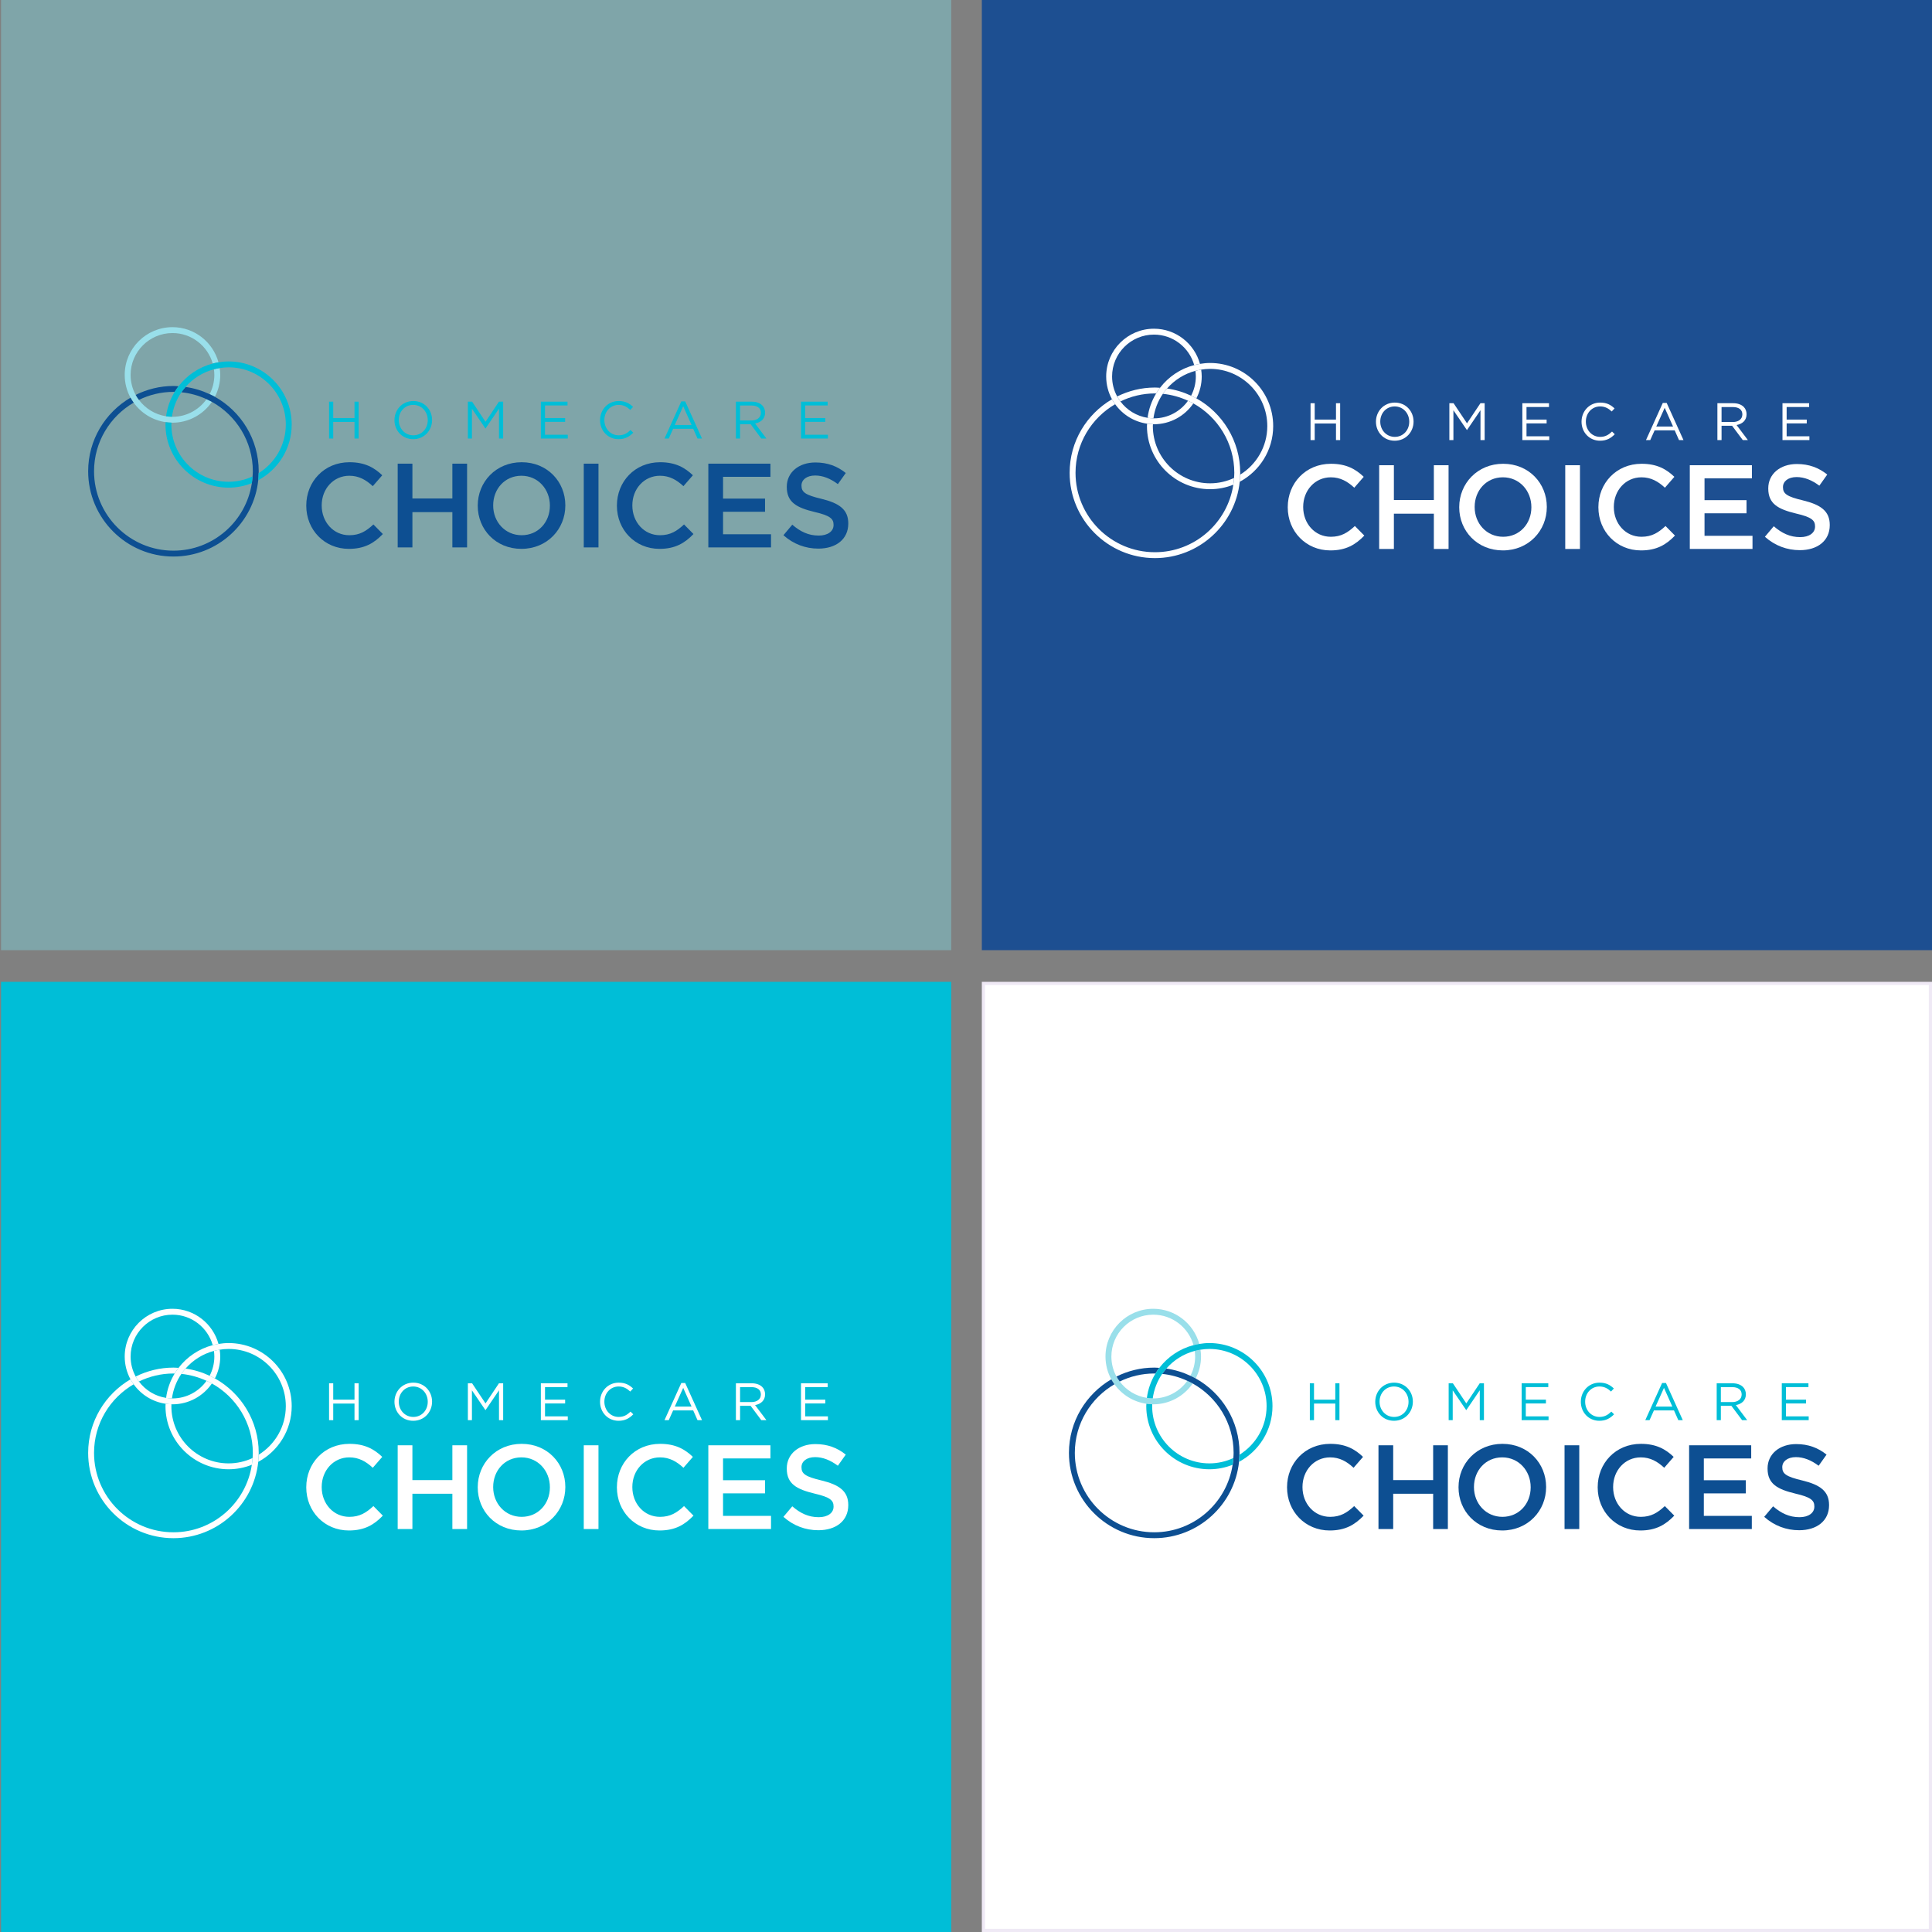
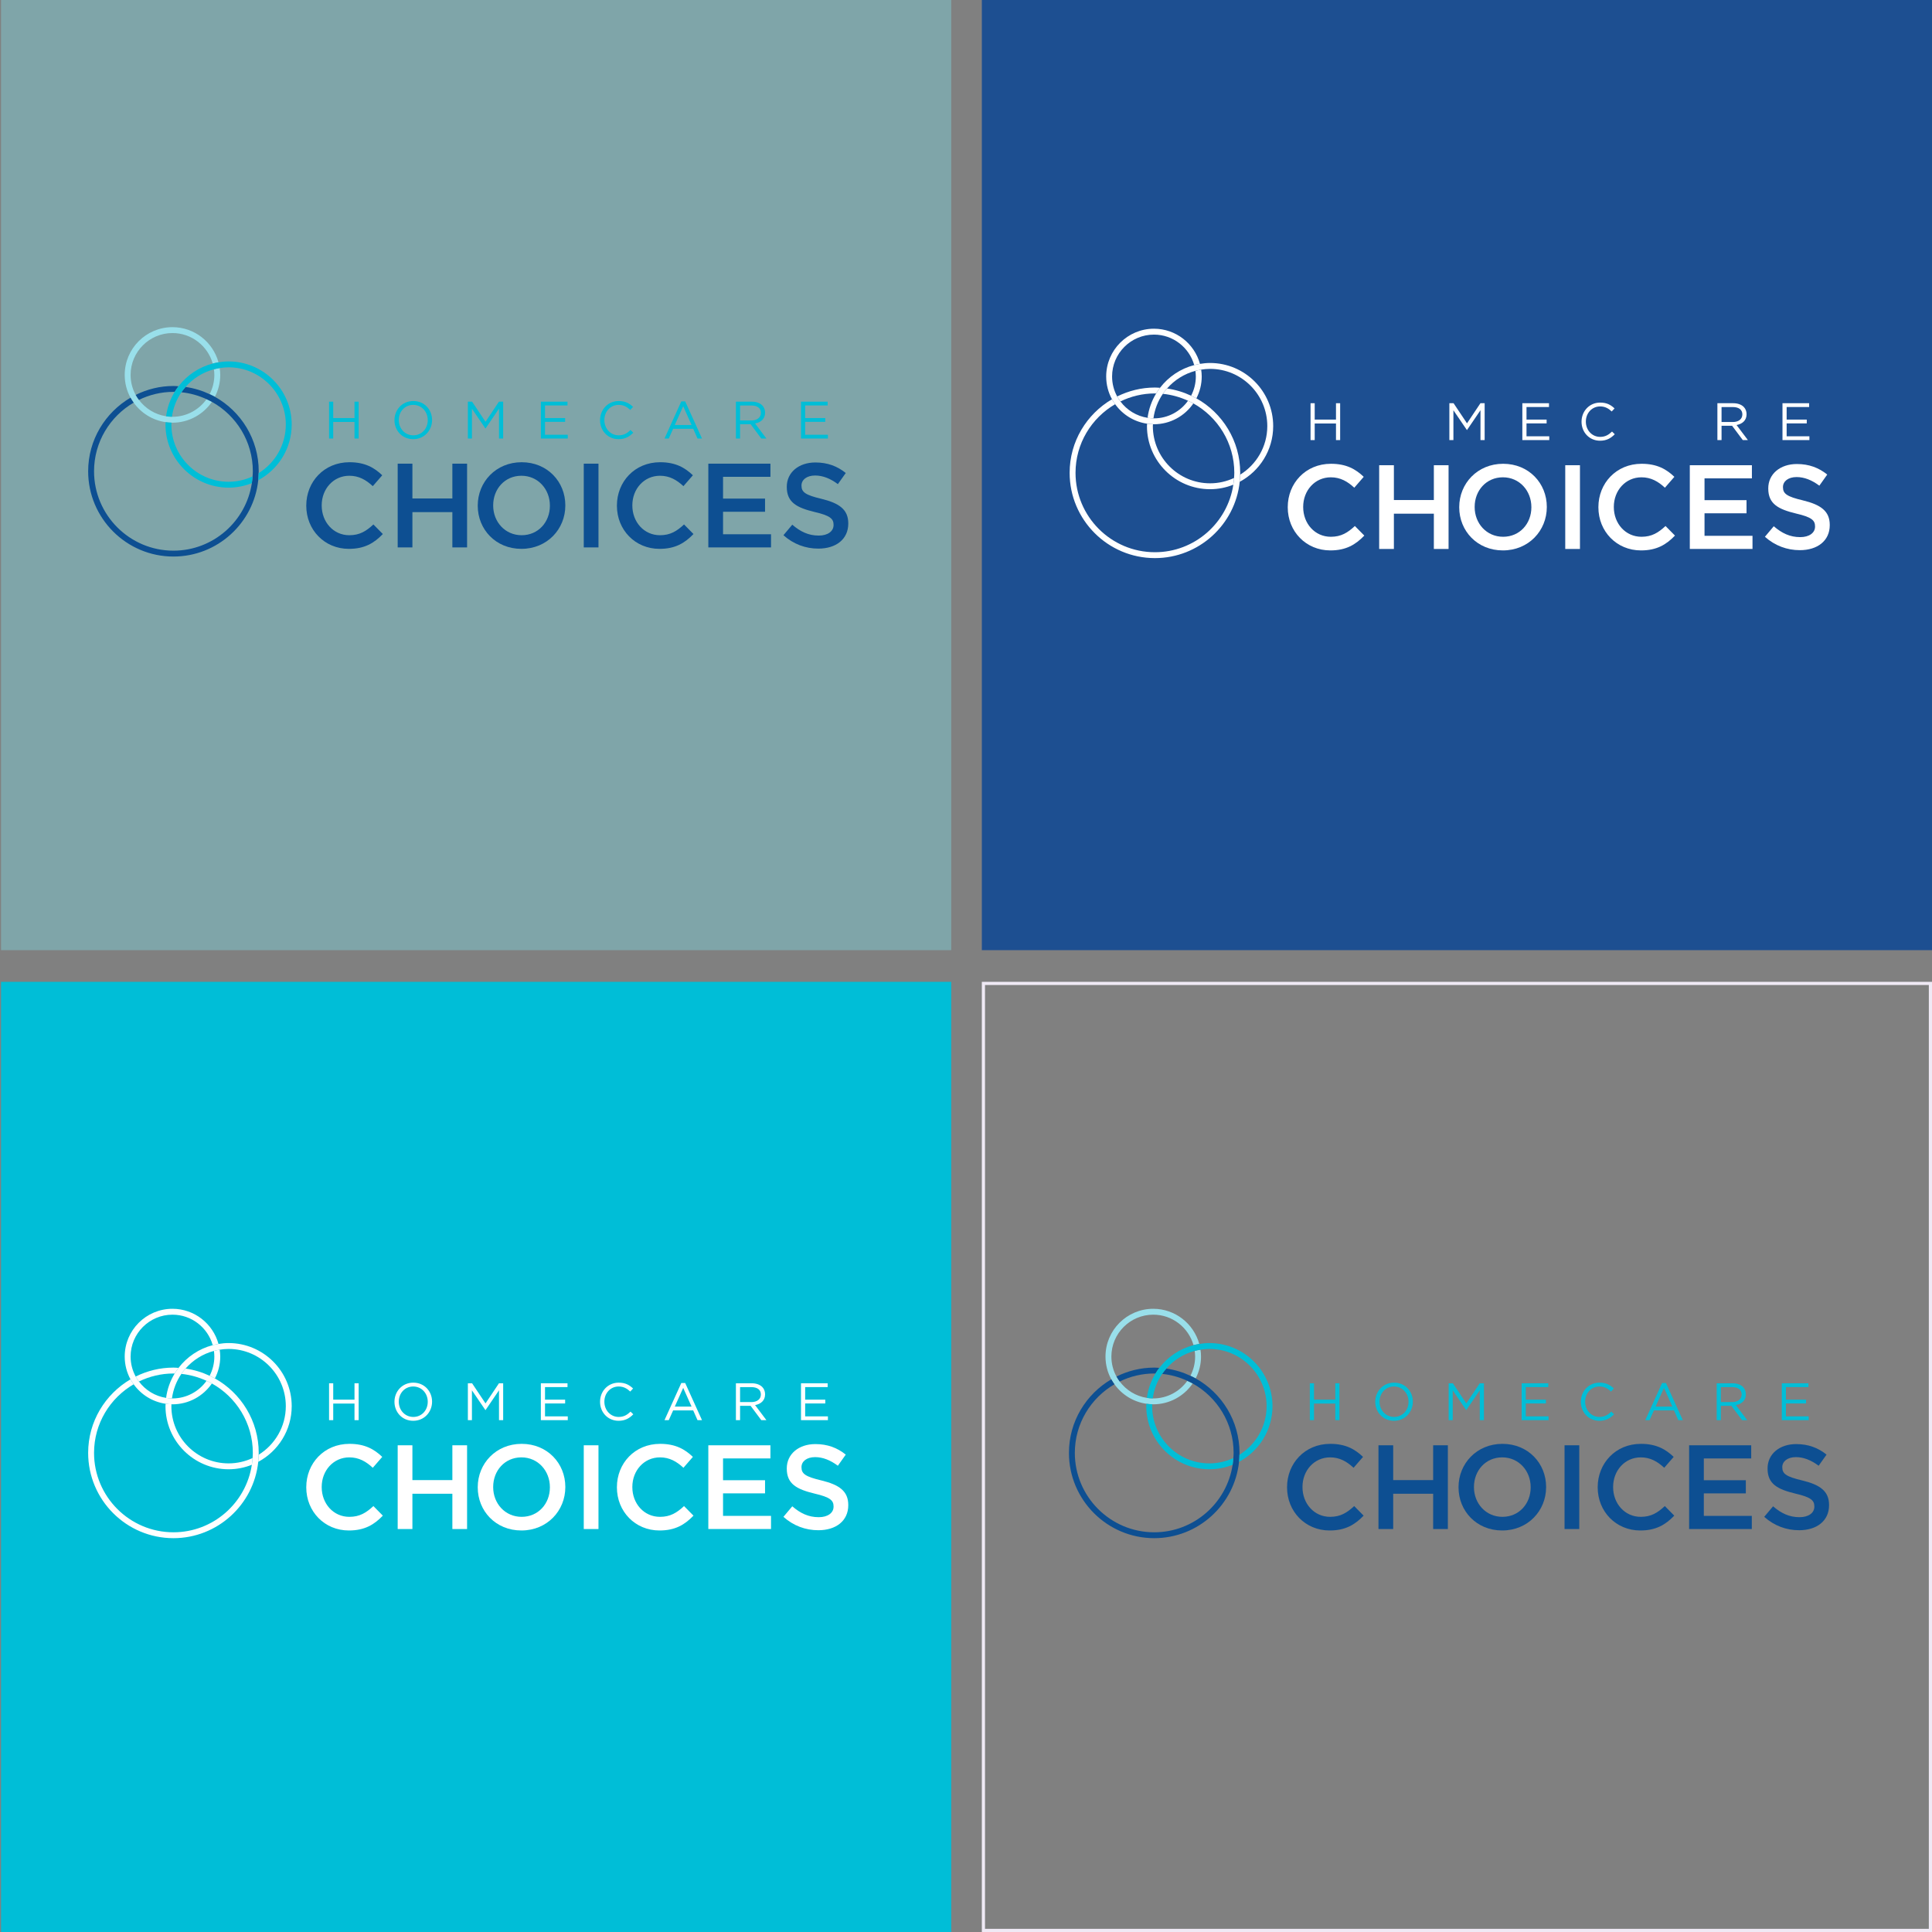
<svg xmlns="http://www.w3.org/2000/svg" id="Layer_1" data-name="Layer 1" viewBox="0 0 610 610">
  <rect x="0" y="0" width="610" height="610" fill="#808080" stroke="none" />
  <g id="_1" data-name="1">
    <g id="Mask">
      <g id="path-11">
-         <rect x="310.5" y="310.499" width="299" height="299" fill="#fff" />
        <path d="M609,310.999v298h-298v-298h298M610,309.999h-300v300h300v-300h0Z" fill="#efe9f5" />
      </g>
    </g>
  </g>
  <g id="_3" data-name="3">
    <g id="Mask-2" data-name="Mask">
      <rect id="path-1" x=".332" y="309.999" width="300" height="300" fill="#00bed7" />
    </g>
  </g>
  <g id="_2" data-name="2">
    <rect id="Rectangle-Copy-2" x="310" width="300" height="300" fill="#1d4f91" />
  </g>
  <g id="_1-2" data-name="1" opacity=".39">
    <g id="Mask-3" data-name="Mask">
      <rect id="path-11-2" data-name="path-11" x=".332" width="300" height="300" fill="#7fe0ea" />
    </g>
  </g>
  <g>
    <path d="M96.699,159.693v-.076c0-7.518,5.629-13.675,13.638-13.675,4.873,0,7.819,1.7,10.351,4.118l-2.985,3.437c-2.115-1.964-4.382-3.285-7.404-3.285-5.025,0-8.727,4.154-8.727,9.331v.075c0,5.176,3.664,9.37,8.727,9.37,3.249,0,5.326-1.285,7.593-3.4l2.984,3.022c-2.758,2.87-5.779,4.684-10.728,4.684-7.707,0-13.449-6.007-13.449-13.6h0Z" fill="#0d4f92" />
    <polygon points="125.564 146.396 130.21 146.396 130.21 157.387 142.828 157.387 142.828 146.396 147.475 146.396 147.475 172.838 142.828 172.838 142.828 161.696 130.21 161.696 130.21 172.838 125.564 172.838 125.564 146.396 125.564 146.396" fill="#0d4f92" />
    <path d="M173.62,159.693v-.076c0-5.137-3.74-9.406-8.991-9.406-5.251,0-8.915,4.194-8.915,9.331v.075c0,5.137,3.74,9.37,8.991,9.37,5.251,0,8.915-4.157,8.915-9.294h0ZM150.84,159.693v-.076c0-7.442,5.742-13.675,13.865-13.675s13.789,6.157,13.789,13.6v.075c0,7.441-5.742,13.675-13.865,13.675s-13.789-6.159-13.789-13.6h0Z" fill="#0d4f92" />
    <polygon points="184.315 146.396 188.961 146.396 188.961 172.838 184.315 172.838 184.315 146.396 184.315 146.396" fill="#0d4f92" />
    <path d="M194.78,159.693v-.076c0-7.518,5.629-13.675,13.638-13.675,4.873,0,7.819,1.7,10.351,4.118l-2.984,3.437c-2.116-1.964-4.383-3.285-7.405-3.285-5.025,0-8.728,4.154-8.728,9.331v.075c0,5.176,3.665,9.37,8.728,9.37,3.249,0,5.328-1.285,7.592-3.4l2.985,3.022c-2.759,2.87-5.78,4.684-10.729,4.684-7.707,0-13.448-6.007-13.448-13.6h0Z" fill="#0d4f92" />
    <polygon points="223.645 146.396 243.25 146.396 243.25 150.55 228.291 150.55 228.291 157.427 241.552 157.427 241.552 161.581 228.291 161.581 228.291 168.684 243.44 168.684 243.44 172.838 223.645 172.838 223.645 146.396 223.645 146.396" fill="#0d4f92" />
    <path d="M247.356,168.987l2.796-3.325c2.531,2.189,5.1,3.437,8.349,3.437,2.87,0,4.684-1.359,4.684-3.325v-.076c0-1.889-1.058-2.908-5.968-4.042-5.63-1.359-8.803-3.022-8.803-7.895v-.074c0-4.534,3.777-7.669,9.029-7.669,3.853,0,6.914,1.172,9.595,3.325l-2.493,3.512c-2.38-1.774-4.76-2.719-7.178-2.719-2.721,0-4.307,1.397-4.307,3.135v.074c0,2.041,1.21,2.948,6.31,4.157,5.59,1.359,8.462,3.361,8.462,7.744v.076c0,4.949-3.891,7.895-9.444,7.895-4.042,0-7.859-1.397-11.032-4.23h0Z" fill="#0d4f92" />
    <polygon points="103.897 126.819 105.211 126.819 105.211 131.991 111.93 131.991 111.93 126.819 113.243 126.819 113.243 138.46 111.93 138.46 111.93 133.222 105.211 133.222 105.211 138.46 103.897 138.46 103.897 126.819 103.897 126.819" fill="#00bed7" />
    <path d="M135.056,132.672v-.033c0-2.643-1.929-4.805-4.589-4.805-2.661,0-4.557,2.129-4.557,4.773v.032c0,2.645,1.929,4.807,4.59,4.807,2.661,0,4.556-2.128,4.556-4.773h0ZM124.547,132.672v-.033c0-3.21,2.411-6.019,5.954-6.019,3.542,0,5.92,2.778,5.92,5.988v.032c0,3.21-2.412,6.021-5.954,6.021-3.543,0-5.92-2.778-5.92-5.988h0Z" fill="#00bed7" />
    <polygon points="147.724 126.819 149.054 126.819 153.295 133.172 157.535 126.819 158.866 126.819 158.866 138.46 157.552 138.46 157.552 129.031 153.311 135.267 153.245 135.267 149.004 129.048 149.004 138.46 147.724 138.46 147.724 126.819 147.724 126.819" fill="#00bed7" />
    <polygon points="170.767 126.819 179.181 126.819 179.181 128.017 172.08 128.017 172.08 131.991 178.433 131.991 178.433 133.189 172.08 133.189 172.08 137.263 179.265 137.263 179.265 138.46 170.767 138.46 170.767 126.819 170.767 126.819" fill="#00bed7" />
    <path d="M189.46,132.672v-.033c0-3.291,2.462-6.019,5.886-6.019,2.113,0,3.376.748,4.54,1.845l-.898.964c-.981-.931-2.079-1.596-3.658-1.596-2.578,0-4.508,2.095-4.508,4.773v.032c0,2.695,1.947,4.807,4.508,4.807,1.595,0,2.643-.615,3.758-1.679l.864.848c-1.214,1.231-2.545,2.045-4.655,2.045-3.361,0-5.838-2.645-5.838-5.988h0Z" fill="#00bed7" />
    <path d="M218.355,134.186l-2.645-5.919-2.66,5.919h5.305ZM215.112,126.736h1.229l5.305,11.724h-1.414l-1.362-3.076h-6.336l-1.381,3.076h-1.346l5.305-11.724h0Z" fill="#00bed7" />
    <path d="M237.242,132.756c1.746,0,2.993-.898,2.993-2.394v-.033c0-1.431-1.098-2.295-2.976-2.295h-3.592v4.722h3.576ZM232.353,126.819h5.005c1.429,0,2.577.433,3.309,1.164.565.565.898,1.381.898,2.295v.033c0,1.929-1.331,3.06-3.16,3.391l3.576,4.757h-1.614l-3.376-4.524h-3.326v4.524h-1.313v-11.641h0Z" fill="#00bed7" />
    <polygon points="252.905 126.819 261.319 126.819 261.319 128.017 254.217 128.017 254.217 131.991 260.57 131.991 260.57 133.189 254.217 133.189 254.217 137.263 261.402 137.263 261.402 138.46 252.905 138.46 252.905 126.819 252.905 126.819" fill="#00bed7" />
    <path d="M54.457,131.597c-.055,0-.107-.008-.162-.008-.631-.008-1.248-.069-1.855-.162-3.5-.54-6.545-2.451-8.575-5.172-.373-.5-.722-1.018-1.023-1.568-1.024-1.876-1.606-4.026-1.606-6.31,0-7.291,5.931-13.223,13.22-13.223,6.041,0,11.137,4.078,12.71,9.624.597-.155,1.203-.283,1.82-.383-1.753-6.387-7.595-11.1-14.53-11.1-8.315,0-15.081,6.766-15.081,15.082,0,2.603.663,5.053,1.829,7.192.297.546.638,1.063.999,1.566,2.338,3.261,5.937,5.546,10.083,6.148.608.088,1.224.145,1.853.158.107.002.21.016.318.016,5.162,0,9.723-2.609,12.443-6.576-.549-.305-1.118-.577-1.691-.841-2.4,3.358-6.32,5.558-10.752,5.558h0Z" fill="#99dfea" />
    <path d="M69.365,116.215c-.618.097-1.225.225-1.822.383.079.583.134,1.174.134,1.778,0,2.19-.544,4.252-1.49,6.073.562.265,1.121.533,1.661.834,1.073-2.072,1.69-4.417,1.69-6.907,0-.736-.071-1.453-.173-2.161h0Z" fill="#99dfea" />
    <path d="M54.76,123.728c.13,0,.255.018.384.019.378-.622.786-1.222,1.227-1.797-.536-.032-1.068-.082-1.611-.082-4.282,0-8.319,1.031-11.918,2.817.3.551.65,1.069,1.023,1.568,3.3-1.602,6.987-2.526,10.895-2.526h0Z" fill="#0d4f92" />
    <path d="M67.848,125.283c-.54-.302-1.099-.569-1.661-.834-2.368-1.116-4.918-1.892-7.6-2.276-.469.537-.916,1.092-1.32,1.682,2.813.281,5.479,1.048,7.942,2.184.573.264,1.142.536,1.691.841,7.7,4.283,12.927,12.496,12.927,21.915,0,.549-.047,1.087-.082,1.628-.046.718-.124,1.425-.23,2.125-1.821,12.044-12.211,21.316-24.754,21.316-13.822,0-25.068-11.247-25.068-25.069,0-9.244,5.044-17.316,12.511-21.662-.36-.503-.701-1.02-.999-1.566-7.984,4.678-13.372,13.326-13.372,23.227,0,14.849,12.08,26.928,26.928,26.928,13.893,0,25.36-10.578,26.777-24.103.077-.734.105-1.481.121-2.231.005-.2.03-.394.03-.595,0-10.098-5.595-18.904-13.84-23.512h0Z" fill="#0d4f92" />
    <path d="M54.109,134.041c0-.203.024-.399.03-.6-.628-.013-1.245-.07-1.853-.158-.01.254-.038.503-.038.759,0,10.988,8.939,19.926,19.927,19.926,2.593,0,5.065-.513,7.34-1.418.106-.7.184-1.408.23-2.125-2.306,1.07-4.865,1.685-7.57,1.685-9.962,0-18.066-8.105-18.066-18.067h0Z" fill="#00bed7" />
    <path d="M72.175,114.115c-1.088,0-2.147.111-3.188.28-.617.1-1.223.228-1.82.383-4.357,1.134-8.13,3.699-10.795,7.173-.441.575-.849,1.175-1.227,1.797-1.396,2.3-2.338,4.897-2.705,7.679.607.094,1.224.155,1.855.162.388-2.838,1.422-5.472,2.972-7.734.404-.59.851-1.145,1.32-1.682,2.333-2.668,5.433-4.638,8.956-5.575.596-.158,1.203-.286,1.822-.383.918-.144,1.852-.241,2.81-.241,9.962,0,18.067,8.106,18.067,18.067,0,6.482-3.443,12.161-8.585,15.35-.016.75-.044,1.497-.121,2.231,6.28-3.357,10.566-9.975,10.566-17.58,0-10.988-8.94-19.926-19.928-19.926h0Z" fill="#00bed7" />
  </g>
  <g>
    <path d="M406.367,469.625v-.076c0-7.518,5.629-13.675,13.638-13.675,4.873,0,7.819,1.7,10.351,4.118l-2.985,3.437c-2.115-1.964-4.382-3.285-7.404-3.285-5.025,0-8.727,4.154-8.727,9.331v.075c0,5.176,3.664,9.37,8.727,9.37,3.249,0,5.326-1.285,7.593-3.4l2.984,3.022c-2.758,2.87-5.779,4.684-10.728,4.684-7.707,0-13.449-6.007-13.449-13.6h0Z" fill="#0d4f92" />
    <polygon points="435.232 456.328 439.878 456.328 439.878 467.319 452.496 467.319 452.496 456.328 457.142 456.328 457.142 482.771 452.496 482.771 452.496 471.628 439.878 471.628 439.878 482.771 435.232 482.771 435.232 456.328 435.232 456.328" fill="#0d4f92" />
    <path d="M483.288,469.625v-.076c0-5.137-3.74-9.406-8.991-9.406-5.251,0-8.915,4.194-8.915,9.331v.075c0,5.137,3.74,9.37,8.991,9.37,5.251,0,8.915-4.157,8.915-9.294h0ZM460.508,469.625v-.076c0-7.442,5.742-13.675,13.865-13.675s13.789,6.157,13.789,13.6v.075c0,7.441-5.742,13.675-13.865,13.675s-13.789-6.159-13.789-13.6h0Z" fill="#0d4f92" />
    <polygon points="493.982 456.328 498.628 456.328 498.628 482.771 493.982 482.771 493.982 456.328 493.982 456.328" fill="#0d4f92" />
    <path d="M504.448,469.625v-.076c0-7.518,5.629-13.675,13.638-13.675,4.873,0,7.819,1.7,10.351,4.118l-2.984,3.437c-2.116-1.964-4.383-3.285-7.405-3.285-5.025,0-8.728,4.154-8.728,9.331v.075c0,5.176,3.665,9.37,8.728,9.37,3.249,0,5.328-1.285,7.592-3.4l2.985,3.022c-2.759,2.87-5.78,4.684-10.729,4.684-7.707,0-13.448-6.007-13.448-13.6h0Z" fill="#0d4f92" />
    <polygon points="533.313 456.328 552.918 456.328 552.918 460.482 537.959 460.482 537.959 467.359 551.22 467.359 551.22 471.513 537.959 471.513 537.959 478.616 553.108 478.616 553.108 482.771 533.313 482.771 533.313 456.328 533.313 456.328" fill="#0d4f92" />
    <path d="M557.024,478.919l2.796-3.325c2.531,2.189,5.1,3.437,8.349,3.437,2.87,0,4.684-1.359,4.684-3.325v-.076c0-1.889-1.058-2.908-5.968-4.042-5.63-1.359-8.803-3.022-8.803-7.895v-.074c0-4.534,3.777-7.669,9.029-7.669,3.853,0,6.914,1.172,9.595,3.325l-2.493,3.512c-2.38-1.774-4.76-2.719-7.178-2.719-2.721,0-4.307,1.397-4.307,3.135v.074c0,2.041,1.21,2.948,6.31,4.157,5.59,1.359,8.462,3.361,8.462,7.744v.076c0,4.949-3.891,7.895-9.444,7.895-4.042,0-7.859-1.397-11.032-4.23h0Z" fill="#0d4f92" />
    <polygon points="413.565 436.752 414.878 436.752 414.878 441.923 421.598 441.923 421.598 436.752 422.911 436.752 422.911 448.392 421.598 448.392 421.598 443.154 414.878 443.154 414.878 448.392 413.565 448.392 413.565 436.752 413.565 436.752" fill="#00bed7" />
    <path d="M444.724,442.604v-.033c0-2.643-1.929-4.805-4.589-4.805-2.661,0-4.557,2.129-4.557,4.773v.032c0,2.645,1.929,4.807,4.59,4.807,2.661,0,4.556-2.128,4.556-4.773h0ZM434.215,442.604v-.033c0-3.21,2.411-6.019,5.954-6.019,3.542,0,5.92,2.778,5.92,5.988v.032c0,3.21-2.412,6.021-5.954,6.021-3.543,0-5.92-2.778-5.92-5.988h0Z" fill="#00bed7" />
    <polygon points="457.392 436.752 458.722 436.752 462.963 443.104 467.203 436.752 468.534 436.752 468.534 448.392 467.22 448.392 467.22 438.963 462.979 445.199 462.913 445.199 458.672 438.98 458.672 448.392 457.392 448.392 457.392 436.752 457.392 436.752" fill="#00bed7" />
    <polygon points="480.435 436.752 488.849 436.752 488.849 437.949 481.748 437.949 481.748 441.923 488.101 441.923 488.101 443.121 481.748 443.121 481.748 447.195 488.933 447.195 488.933 448.392 480.435 448.392 480.435 436.752 480.435 436.752" fill="#00bed7" />
    <path d="M499.128,442.604v-.033c0-3.291,2.462-6.019,5.886-6.019,2.113,0,3.376.748,4.54,1.845l-.898.964c-.981-.931-2.079-1.596-3.658-1.596-2.578,0-4.508,2.095-4.508,4.773v.032c0,2.695,1.947,4.807,4.508,4.807,1.595,0,2.643-.615,3.758-1.679l.864.848c-1.214,1.231-2.545,2.045-4.655,2.045-3.361,0-5.838-2.645-5.838-5.988h0Z" fill="#00bed7" />
    <path d="M528.023,444.118l-2.645-5.919-2.66,5.919h5.305ZM524.78,436.668h1.229l5.305,11.724h-1.414l-1.362-3.076h-6.336l-1.381,3.076h-1.346l5.305-11.724h0Z" fill="#00bed7" />
    <path d="M546.909,442.688c1.746,0,2.993-.898,2.993-2.394v-.033c0-1.431-1.098-2.295-2.976-2.295h-3.592v4.722h3.576ZM542.021,436.752h5.005c1.429,0,2.577.433,3.309,1.164.565.565.898,1.381.898,2.295v.033c0,1.929-1.331,3.06-3.16,3.391l3.576,4.757h-1.614l-3.376-4.524h-3.326v4.524h-1.313v-11.641h0Z" fill="#00bed7" />
    <polygon points="562.573 436.752 570.987 436.752 570.987 437.949 563.885 437.949 563.885 441.923 570.238 441.923 570.238 443.121 563.885 443.121 563.885 447.195 571.07 447.195 571.07 448.392 562.573 448.392 562.573 436.752 562.573 436.752" fill="#00bed7" />
    <path d="M364.125,441.53c-.055,0-.107-.008-.162-.008-.631-.008-1.248-.069-1.855-.162-3.5-.54-6.545-2.451-8.575-5.172-.373-.5-.722-1.018-1.023-1.568-1.024-1.876-1.606-4.026-1.606-6.31,0-7.291,5.931-13.223,13.22-13.223,6.041,0,11.137,4.078,12.71,9.624.597-.155,1.203-.283,1.82-.383-1.753-6.387-7.595-11.1-14.53-11.1-8.315,0-15.081,6.766-15.081,15.082,0,2.603.663,5.053,1.829,7.192.297.546.638,1.063.999,1.566,2.338,3.261,5.937,5.546,10.083,6.148.608.088,1.224.145,1.853.158.107.002.21.016.318.016,5.162,0,9.723-2.609,12.443-6.576-.549-.305-1.118-.577-1.691-.841-2.4,3.358-6.32,5.558-10.752,5.558h0Z" fill="#99dfea" />
    <path d="M379.033,426.147c-.618.097-1.225.225-1.822.383.079.583.134,1.174.134,1.778,0,2.19-.544,4.252-1.49,6.073.562.265,1.121.533,1.661.834,1.073-2.072,1.69-4.417,1.69-6.907,0-.736-.071-1.453-.173-2.161h0Z" fill="#99dfea" />
    <path d="M364.428,433.66c.13,0,.255.018.384.019.378-.622.786-1.222,1.227-1.797-.536-.032-1.068-.082-1.611-.082-4.282,0-8.319,1.031-11.918,2.817.3.551.65,1.069,1.023,1.568,3.3-1.602,6.987-2.526,10.895-2.526h0Z" fill="#0d4f92" />
    <path d="M377.516,435.216c-.54-.302-1.099-.569-1.661-.834-2.368-1.116-4.918-1.892-7.6-2.276-.469.537-.916,1.092-1.32,1.682,2.813.281,5.479,1.048,7.942,2.184.573.264,1.142.536,1.691.841,7.7,4.283,12.927,12.496,12.927,21.915,0,.549-.047,1.087-.082,1.628-.046.718-.124,1.425-.23,2.125-1.821,12.044-12.211,21.316-24.754,21.316-13.822,0-25.068-11.247-25.068-25.069,0-9.244,5.044-17.316,12.511-21.662-.36-.503-.701-1.02-.999-1.566-7.984,4.678-13.372,13.326-13.372,23.227,0,14.849,12.08,26.928,26.928,26.928,13.893,0,25.36-10.578,26.777-24.103.077-.734.105-1.481.121-2.231.005-.2.03-.394.03-.595,0-10.098-5.595-18.904-13.84-23.512h0Z" fill="#0d4f92" />
    <path d="M363.777,443.973c0-.203.024-.399.03-.6-.628-.013-1.245-.07-1.853-.158-.01.254-.038.503-.038.759,0,10.988,8.939,19.926,19.927,19.926,2.593,0,5.065-.513,7.34-1.418.106-.7.184-1.408.23-2.125-2.306,1.07-4.865,1.685-7.57,1.685-9.962,0-18.066-8.105-18.066-18.067h0Z" fill="#00bed7" />
    <path d="M381.843,424.047c-1.088,0-2.147.111-3.188.28-.617.1-1.223.228-1.82.383-4.357,1.134-8.13,3.699-10.795,7.173-.441.575-.849,1.175-1.227,1.797-1.396,2.3-2.338,4.897-2.705,7.679.607.094,1.224.155,1.855.162.388-2.838,1.422-5.472,2.972-7.734.404-.59.851-1.145,1.32-1.682,2.333-2.668,5.433-4.638,8.956-5.575.596-.158,1.203-.286,1.822-.383.918-.144,1.852-.241,2.81-.241,9.962,0,18.067,8.106,18.067,18.067,0,6.482-3.443,12.161-8.585,15.35-.016.75-.044,1.497-.121,2.231,6.28-3.357,10.566-9.975,10.566-17.58,0-10.988-8.94-19.926-19.928-19.926h0Z" fill="#00bed7" />
  </g>
  <g>
    <g>
      <path d="M406.587,160.184v-.076c0-7.518,5.63-13.675,13.638-13.675,4.873,0,7.819,1.7,10.351,4.118l-2.985,3.437c-2.115-1.964-4.382-3.285-7.404-3.285-5.025,0-8.727,4.154-8.727,9.33v.076c0,5.176,3.664,9.37,8.727,9.37,3.249,0,5.326-1.285,7.593-3.4l2.984,3.022c-2.758,2.87-5.779,4.684-10.729,4.684-7.707,0-13.449-6.007-13.449-13.6Z" fill="#fff" />
      <path d="M435.453,146.887h4.646v10.991h12.618v-10.991h4.646v26.442h-4.646v-11.143h-12.618v11.143h-4.646v-26.442Z" fill="#fff" />
      <path d="M460.728,160.184v-.076c0-7.442,5.742-13.675,13.865-13.675s13.789,6.157,13.789,13.6v.076c0,7.441-5.742,13.675-13.865,13.675s-13.789-6.159-13.789-13.6ZM483.509,160.184v-.076c0-5.137-3.74-9.406-8.991-9.406s-8.916,4.194-8.916,9.33v.076c0,5.137,3.74,9.37,8.991,9.37s8.916-4.157,8.916-9.294Z" fill="#fff" />
      <path d="M494.203,146.887h4.646v26.442h-4.646v-26.442Z" fill="#fff" />
      <path d="M504.669,160.184v-.076c0-7.518,5.629-13.675,13.638-13.675,4.873,0,7.819,1.7,10.351,4.118l-2.984,3.437c-2.116-1.964-4.383-3.285-7.405-3.285-5.025,0-8.728,4.154-8.728,9.33v.076c0,5.176,3.665,9.37,8.728,9.37,3.249,0,5.328-1.285,7.592-3.4l2.985,3.022c-2.758,2.87-5.78,4.684-10.729,4.684-7.707,0-13.448-6.007-13.448-13.6Z" fill="#fff" />
      <path d="M533.533,146.887h19.605v4.154h-14.959v6.876h13.261v4.154h-13.261v7.103h15.148v4.154h-19.795v-26.442Z" fill="#fff" />
      <path d="M557.245,169.478l2.796-3.325c2.531,2.189,5.1,3.437,8.349,3.437,2.87,0,4.684-1.36,4.684-3.325v-.076c0-1.889-1.058-2.908-5.968-4.042-5.63-1.36-8.804-3.022-8.804-7.895v-.074c0-4.534,3.777-7.67,9.029-7.67,3.853,0,6.914,1.172,9.595,3.325l-2.493,3.512c-2.38-1.774-4.76-2.719-7.178-2.719-2.721,0-4.307,1.397-4.307,3.135v.074c0,2.041,1.21,2.948,6.31,4.157,5.589,1.36,8.461,3.361,8.461,7.744v.076c0,4.949-3.891,7.895-9.444,7.895-4.042,0-7.859-1.397-11.032-4.23Z" fill="#fff" />
    </g>
    <g>
      <path d="M413.786,127.31h1.313v5.172h6.719v-5.172h1.313v11.641h-1.313v-5.238h-6.719v5.238h-1.313v-11.641Z" fill="#fff" />
-       <path d="M434.435,133.163v-.033c0-3.21,2.411-6.019,5.954-6.019,3.542,0,5.92,2.778,5.92,5.988v.032c0,3.21-2.412,6.021-5.954,6.021-3.543,0-5.92-2.778-5.92-5.988ZM444.945,133.163v-.033c0-2.643-1.929-4.805-4.589-4.805s-4.557,2.129-4.557,4.773v.032c0,2.645,1.93,4.807,4.59,4.807s4.556-2.129,4.556-4.773Z" fill="#fff" />
      <path d="M457.613,127.31h1.33l4.241,6.352,4.241-6.352h1.331v11.641h-1.314v-9.429l-4.241,6.236h-.066l-4.241-6.219v9.412h-1.28v-11.641Z" fill="#fff" />
      <path d="M480.656,127.31h8.414v1.198h-7.1v3.974h6.352v1.198h-6.352v4.074h7.185v1.198h-8.498v-11.641Z" fill="#fff" />
      <path d="M499.349,133.163v-.033c0-3.291,2.462-6.019,5.886-6.019,2.113,0,3.376.748,4.54,1.845l-.898.964c-.981-.931-2.079-1.596-3.658-1.596-2.578,0-4.508,2.095-4.508,4.773v.032c0,2.695,1.947,4.807,4.508,4.807,1.596,0,2.643-.615,3.758-1.679l.864.848c-1.214,1.231-2.545,2.045-4.655,2.045-3.361,0-5.838-2.645-5.838-5.988Z" fill="#fff" />
-       <path d="M525.001,127.227h1.229l5.305,11.724h-1.414l-1.363-3.076h-6.336l-1.381,3.076h-1.346l5.305-11.724ZM528.244,134.677l-2.645-5.919-2.66,5.919h5.305Z" fill="#fff" />
      <path d="M542.242,127.31h5.005c1.429,0,2.577.433,3.309,1.164.565.565.898,1.381.898,2.295v.033c0,1.929-1.331,3.06-3.16,3.391l3.576,4.757h-1.614l-3.376-4.524h-3.326v4.524h-1.313v-11.641ZM547.13,133.246c1.746,0,2.993-.898,2.993-2.394v-.033c0-1.431-1.098-2.295-2.976-2.295h-3.593v4.722h3.576Z" fill="#fff" />
      <path d="M562.793,127.31h8.414v1.198h-7.102v3.974h6.352v1.198h-6.352v4.074h7.185v1.198h-8.498v-11.641Z" fill="#fff" />
    </g>
    <g>
      <path d="M364.345,132.088c-.055,0-.107-.008-.162-.008-.631-.008-1.248-.069-1.855-.162-3.5-.54-6.545-2.45-8.575-5.172-.373-.5-.722-1.018-1.023-1.568-1.024-1.876-1.606-4.026-1.606-6.31,0-7.291,5.931-13.223,13.22-13.223,6.041,0,11.137,4.078,12.71,9.624.597-.155,1.203-.283,1.82-.383-1.753-6.387-7.595-11.1-14.53-11.1-8.315,0-15.081,6.766-15.081,15.082,0,2.603.663,5.053,1.829,7.192.297.546.638,1.063.999,1.566,2.338,3.261,5.937,5.546,10.083,6.148.608.088,1.224.145,1.853.158.107.002.21.016.318.016,5.162,0,9.724-2.609,12.443-6.576-.549-.305-1.118-.577-1.691-.841-2.4,3.358-6.32,5.558-10.753,5.558Z" fill="#fff" />
      <path d="M379.253,116.706c-.618.097-1.225.225-1.822.383.079.583.134,1.174.134,1.778,0,2.19-.544,4.252-1.49,6.073.562.265,1.121.533,1.661.834,1.073-2.072,1.69-4.417,1.69-6.907,0-.736-.071-1.453-.173-2.161Z" fill="#fff" />
    </g>
    <g>
      <path d="M364.649,124.219c.13,0,.255.018.384.019.378-.622.786-1.222,1.227-1.797-.536-.032-1.068-.082-1.611-.082-4.282,0-8.319,1.031-11.918,2.817.3.551.65,1.069,1.023,1.568,3.3-1.602,6.987-2.526,10.895-2.526Z" fill="#fff" />
      <path d="M377.736,125.774c-.54-.302-1.099-.569-1.661-.834-2.368-1.116-4.918-1.892-7.6-2.276-.469.537-.916,1.093-1.32,1.682,2.813.281,5.479,1.048,7.942,2.184.573.264,1.142.536,1.691.841,7.7,4.283,12.927,12.497,12.927,21.915,0,.549-.047,1.087-.082,1.628-.046.718-.124,1.425-.23,2.125-1.821,12.044-12.211,21.316-24.754,21.316-13.822,0-25.068-11.247-25.068-25.069,0-9.244,5.044-17.316,12.511-21.662-.36-.503-.701-1.02-.999-1.566-7.984,4.678-13.372,13.326-13.372,23.228,0,14.849,12.08,26.928,26.928,26.928,13.893,0,25.36-10.578,26.777-24.103.077-.734.104-1.481.121-2.231.004-.2.03-.394.03-.595,0-10.098-5.595-18.904-13.84-23.512Z" fill="#fff" />
    </g>
    <g>
      <path d="M363.997,134.532c0-.203.024-.399.03-.6-.628-.013-1.245-.07-1.853-.158-.01.254-.038.503-.038.759,0,10.988,8.939,19.926,19.927,19.926,2.593,0,5.065-.513,7.34-1.418.106-.7.184-1.408.23-2.125-2.306,1.07-4.865,1.685-7.57,1.685-9.962,0-18.067-8.106-18.067-18.067Z" fill="#fff" />
      <path d="M382.064,114.605c-1.088,0-2.147.111-3.188.28-.617.1-1.223.228-1.82.383-4.357,1.134-8.13,3.699-10.795,7.173-.441.575-.849,1.175-1.227,1.797-1.396,2.3-2.338,4.897-2.705,7.679.607.094,1.224.155,1.855.162.388-2.838,1.422-5.472,2.972-7.734.404-.589.851-1.145,1.32-1.682,2.333-2.668,5.433-4.638,8.956-5.575.596-.158,1.203-.286,1.822-.383.918-.144,1.852-.241,2.81-.241,9.962,0,18.067,8.106,18.067,18.067,0,6.482-3.443,12.161-8.585,15.349-.017.75-.044,1.497-.121,2.231,6.28-3.357,10.566-9.975,10.566-17.58,0-10.988-8.94-19.926-19.928-19.926Z" fill="#fff" />
    </g>
  </g>
  <g>
    <g>
      <path d="M96.699,469.625v-.076c0-7.518,5.63-13.675,13.638-13.675,4.873,0,7.819,1.7,10.351,4.118l-2.985,3.437c-2.115-1.964-4.382-3.285-7.404-3.285-5.025,0-8.727,4.154-8.727,9.33v.076c0,5.176,3.664,9.37,8.727,9.37,3.249,0,5.326-1.285,7.593-3.4l2.984,3.022c-2.758,2.87-5.779,4.684-10.729,4.684-7.707,0-13.449-6.007-13.449-13.6Z" fill="#fff" />
      <path d="M125.564,456.328h4.646v10.991h12.618v-10.991h4.646v26.442h-4.646v-11.143h-12.618v11.143h-4.646v-26.442Z" fill="#fff" />
      <path d="M150.84,469.625v-.076c0-7.442,5.742-13.675,13.865-13.675s13.789,6.157,13.789,13.6v.076c0,7.441-5.742,13.675-13.865,13.675s-13.789-6.159-13.789-13.6ZM173.62,469.625v-.076c0-5.137-3.74-9.406-8.991-9.406s-8.916,4.194-8.916,9.33v.076c0,5.137,3.74,9.37,8.991,9.37s8.916-4.157,8.916-9.294Z" fill="#fff" />
      <path d="M184.314,456.328h4.646v26.442h-4.646v-26.442Z" fill="#fff" />
      <path d="M194.78,469.625v-.076c0-7.518,5.629-13.675,13.638-13.675,4.873,0,7.819,1.7,10.351,4.118l-2.984,3.437c-2.116-1.964-4.383-3.285-7.405-3.285-5.025,0-8.728,4.154-8.728,9.33v.076c0,5.176,3.665,9.37,8.728,9.37,3.249,0,5.328-1.285,7.592-3.4l2.985,3.022c-2.758,2.87-5.78,4.684-10.729,4.684-7.707,0-13.448-6.007-13.448-13.6Z" fill="#fff" />
      <path d="M223.645,456.328h19.605v4.154h-14.959v6.876h13.261v4.154h-13.261v7.103h15.148v4.154h-19.795v-26.442Z" fill="#fff" />
      <path d="M247.356,478.919l2.796-3.325c2.531,2.189,5.1,3.437,8.349,3.437,2.87,0,4.684-1.36,4.684-3.325v-.076c0-1.889-1.058-2.908-5.968-4.042-5.63-1.36-8.804-3.022-8.804-7.895v-.074c0-4.534,3.777-7.67,9.029-7.67,3.853,0,6.914,1.172,9.595,3.325l-2.493,3.512c-2.38-1.774-4.76-2.719-7.178-2.719-2.721,0-4.307,1.397-4.307,3.135v.074c0,2.041,1.21,2.948,6.31,4.157,5.589,1.36,8.461,3.361,8.461,7.744v.076c0,4.949-3.891,7.895-9.444,7.895-4.042,0-7.859-1.397-11.032-4.23Z" fill="#fff" />
    </g>
    <g>
      <path d="M103.897,436.752h1.313v5.172h6.719v-5.172h1.313v11.641h-1.313v-5.238h-6.719v5.238h-1.313v-11.641Z" fill="#fff" />
      <path d="M124.547,442.605v-.033c0-3.21,2.411-6.019,5.954-6.019,3.542,0,5.92,2.778,5.92,5.988v.032c0,3.21-2.412,6.021-5.954,6.021-3.543,0-5.92-2.778-5.92-5.988ZM135.056,442.605v-.033c0-2.643-1.929-4.805-4.589-4.805s-4.557,2.129-4.557,4.773v.032c0,2.645,1.93,4.807,4.59,4.807s4.556-2.129,4.556-4.773Z" fill="#fff" />
      <path d="M147.724,436.752h1.33l4.241,6.352,4.241-6.352h1.331v11.641h-1.314v-9.429l-4.241,6.236h-.066l-4.241-6.219v9.412h-1.28v-11.641Z" fill="#fff" />
      <path d="M170.767,436.752h8.414v1.198h-7.1v3.974h6.352v1.198h-6.352v4.074h7.185v1.198h-8.498v-11.641Z" fill="#fff" />
      <path d="M189.46,442.605v-.033c0-3.291,2.462-6.019,5.886-6.019,2.113,0,3.376.748,4.54,1.845l-.898.964c-.981-.931-2.079-1.596-3.658-1.596-2.578,0-4.508,2.095-4.508,4.773v.032c0,2.695,1.947,4.807,4.508,4.807,1.596,0,2.643-.615,3.758-1.679l.864.848c-1.214,1.231-2.545,2.045-4.655,2.045-3.361,0-5.838-2.645-5.838-5.988Z" fill="#fff" />
      <path d="M215.112,436.668h1.229l5.305,11.724h-1.414l-1.363-3.076h-6.336l-1.381,3.076h-1.346l5.305-11.724ZM218.355,444.119l-2.645-5.919-2.66,5.919h5.305Z" fill="#fff" />
      <path d="M232.353,436.752h5.005c1.429,0,2.577.433,3.309,1.164.565.565.898,1.381.898,2.295v.033c0,1.929-1.331,3.06-3.16,3.391l3.576,4.757h-1.614l-3.376-4.524h-3.326v4.524h-1.313v-11.641ZM237.242,442.688c1.746,0,2.993-.898,2.993-2.394v-.033c0-1.431-1.098-2.295-2.976-2.295h-3.593v4.722h3.576Z" fill="#fff" />
      <path d="M252.905,436.752h8.414v1.198h-7.102v3.974h6.352v1.198h-6.352v4.074h7.185v1.198h-8.498v-11.641Z" fill="#fff" />
    </g>
    <g>
      <path d="M54.457,441.53c-.055,0-.107-.008-.162-.008-.631-.008-1.248-.069-1.855-.162-3.5-.54-6.545-2.45-8.575-5.172-.373-.5-.722-1.018-1.023-1.568-1.024-1.876-1.606-4.026-1.606-6.31,0-7.291,5.931-13.223,13.22-13.223,6.041,0,11.137,4.078,12.71,9.624.597-.155,1.203-.283,1.82-.383-1.753-6.387-7.595-11.1-14.53-11.1-8.315,0-15.081,6.766-15.081,15.082,0,2.603.663,5.053,1.829,7.192.297.546.638,1.063.999,1.566,2.338,3.261,5.937,5.546,10.083,6.148.608.088,1.224.145,1.853.158.107.002.21.016.318.016,5.162,0,9.724-2.609,12.443-6.576-.549-.305-1.118-.577-1.691-.841-2.4,3.358-6.32,5.558-10.753,5.558Z" fill="#fff" />
      <path d="M69.365,426.147c-.618.097-1.225.225-1.822.383.079.583.134,1.174.134,1.778,0,2.19-.544,4.252-1.49,6.073.562.265,1.121.533,1.661.834,1.073-2.072,1.69-4.417,1.69-6.907,0-.736-.071-1.453-.173-2.161Z" fill="#fff" />
    </g>
    <g>
      <path d="M54.76,433.66c.13,0,.255.018.384.019.378-.622.786-1.222,1.227-1.797-.536-.032-1.068-.082-1.611-.082-4.282,0-8.319,1.031-11.918,2.817.3.551.65,1.069,1.023,1.568,3.3-1.602,6.987-2.526,10.895-2.526Z" fill="#fff" />
      <path d="M67.848,435.216c-.54-.302-1.099-.569-1.661-.834-2.368-1.116-4.918-1.892-7.6-2.276-.469.537-.916,1.093-1.32,1.682,2.813.281,5.479,1.048,7.942,2.184.573.264,1.142.536,1.691.841,7.7,4.283,12.927,12.497,12.927,21.915,0,.549-.047,1.087-.082,1.628-.046.718-.124,1.425-.23,2.125-1.821,12.044-12.211,21.316-24.754,21.316-13.822,0-25.068-11.247-25.068-25.069,0-9.244,5.044-17.316,12.511-21.662-.36-.503-.701-1.02-.999-1.566-7.984,4.678-13.372,13.326-13.372,23.228,0,14.849,12.08,26.928,26.928,26.928,13.893,0,25.36-10.578,26.777-24.103.077-.734.104-1.481.121-2.231.004-.2.03-.394.03-.595,0-10.098-5.595-18.904-13.84-23.512Z" fill="#fff" />
    </g>
    <g>
      <path d="M54.109,443.973c0-.203.024-.399.03-.6-.628-.013-1.245-.07-1.853-.158-.01.254-.038.503-.038.759,0,10.988,8.939,19.926,19.927,19.926,2.593,0,5.065-.513,7.34-1.418.106-.7.184-1.408.23-2.125-2.306,1.07-4.865,1.685-7.57,1.685-9.962,0-18.067-8.106-18.067-18.067Z" fill="#fff" />
      <path d="M72.175,424.047c-1.088,0-2.147.111-3.188.28-.617.1-1.223.228-1.82.383-4.357,1.134-8.13,3.699-10.795,7.173-.441.575-.849,1.175-1.227,1.797-1.396,2.3-2.338,4.897-2.705,7.679.607.094,1.224.155,1.855.162.388-2.838,1.422-5.472,2.972-7.734.404-.589.851-1.145,1.32-1.682,2.333-2.668,5.433-4.638,8.956-5.575.596-.158,1.203-.286,1.822-.383.918-.144,1.852-.241,2.81-.241,9.962,0,18.067,8.106,18.067,18.067,0,6.482-3.443,12.161-8.585,15.349-.017.75-.044,1.497-.121,2.231,6.28-3.357,10.566-9.975,10.566-17.58,0-10.988-8.94-19.926-19.928-19.926Z" fill="#fff" />
    </g>
  </g>
</svg>